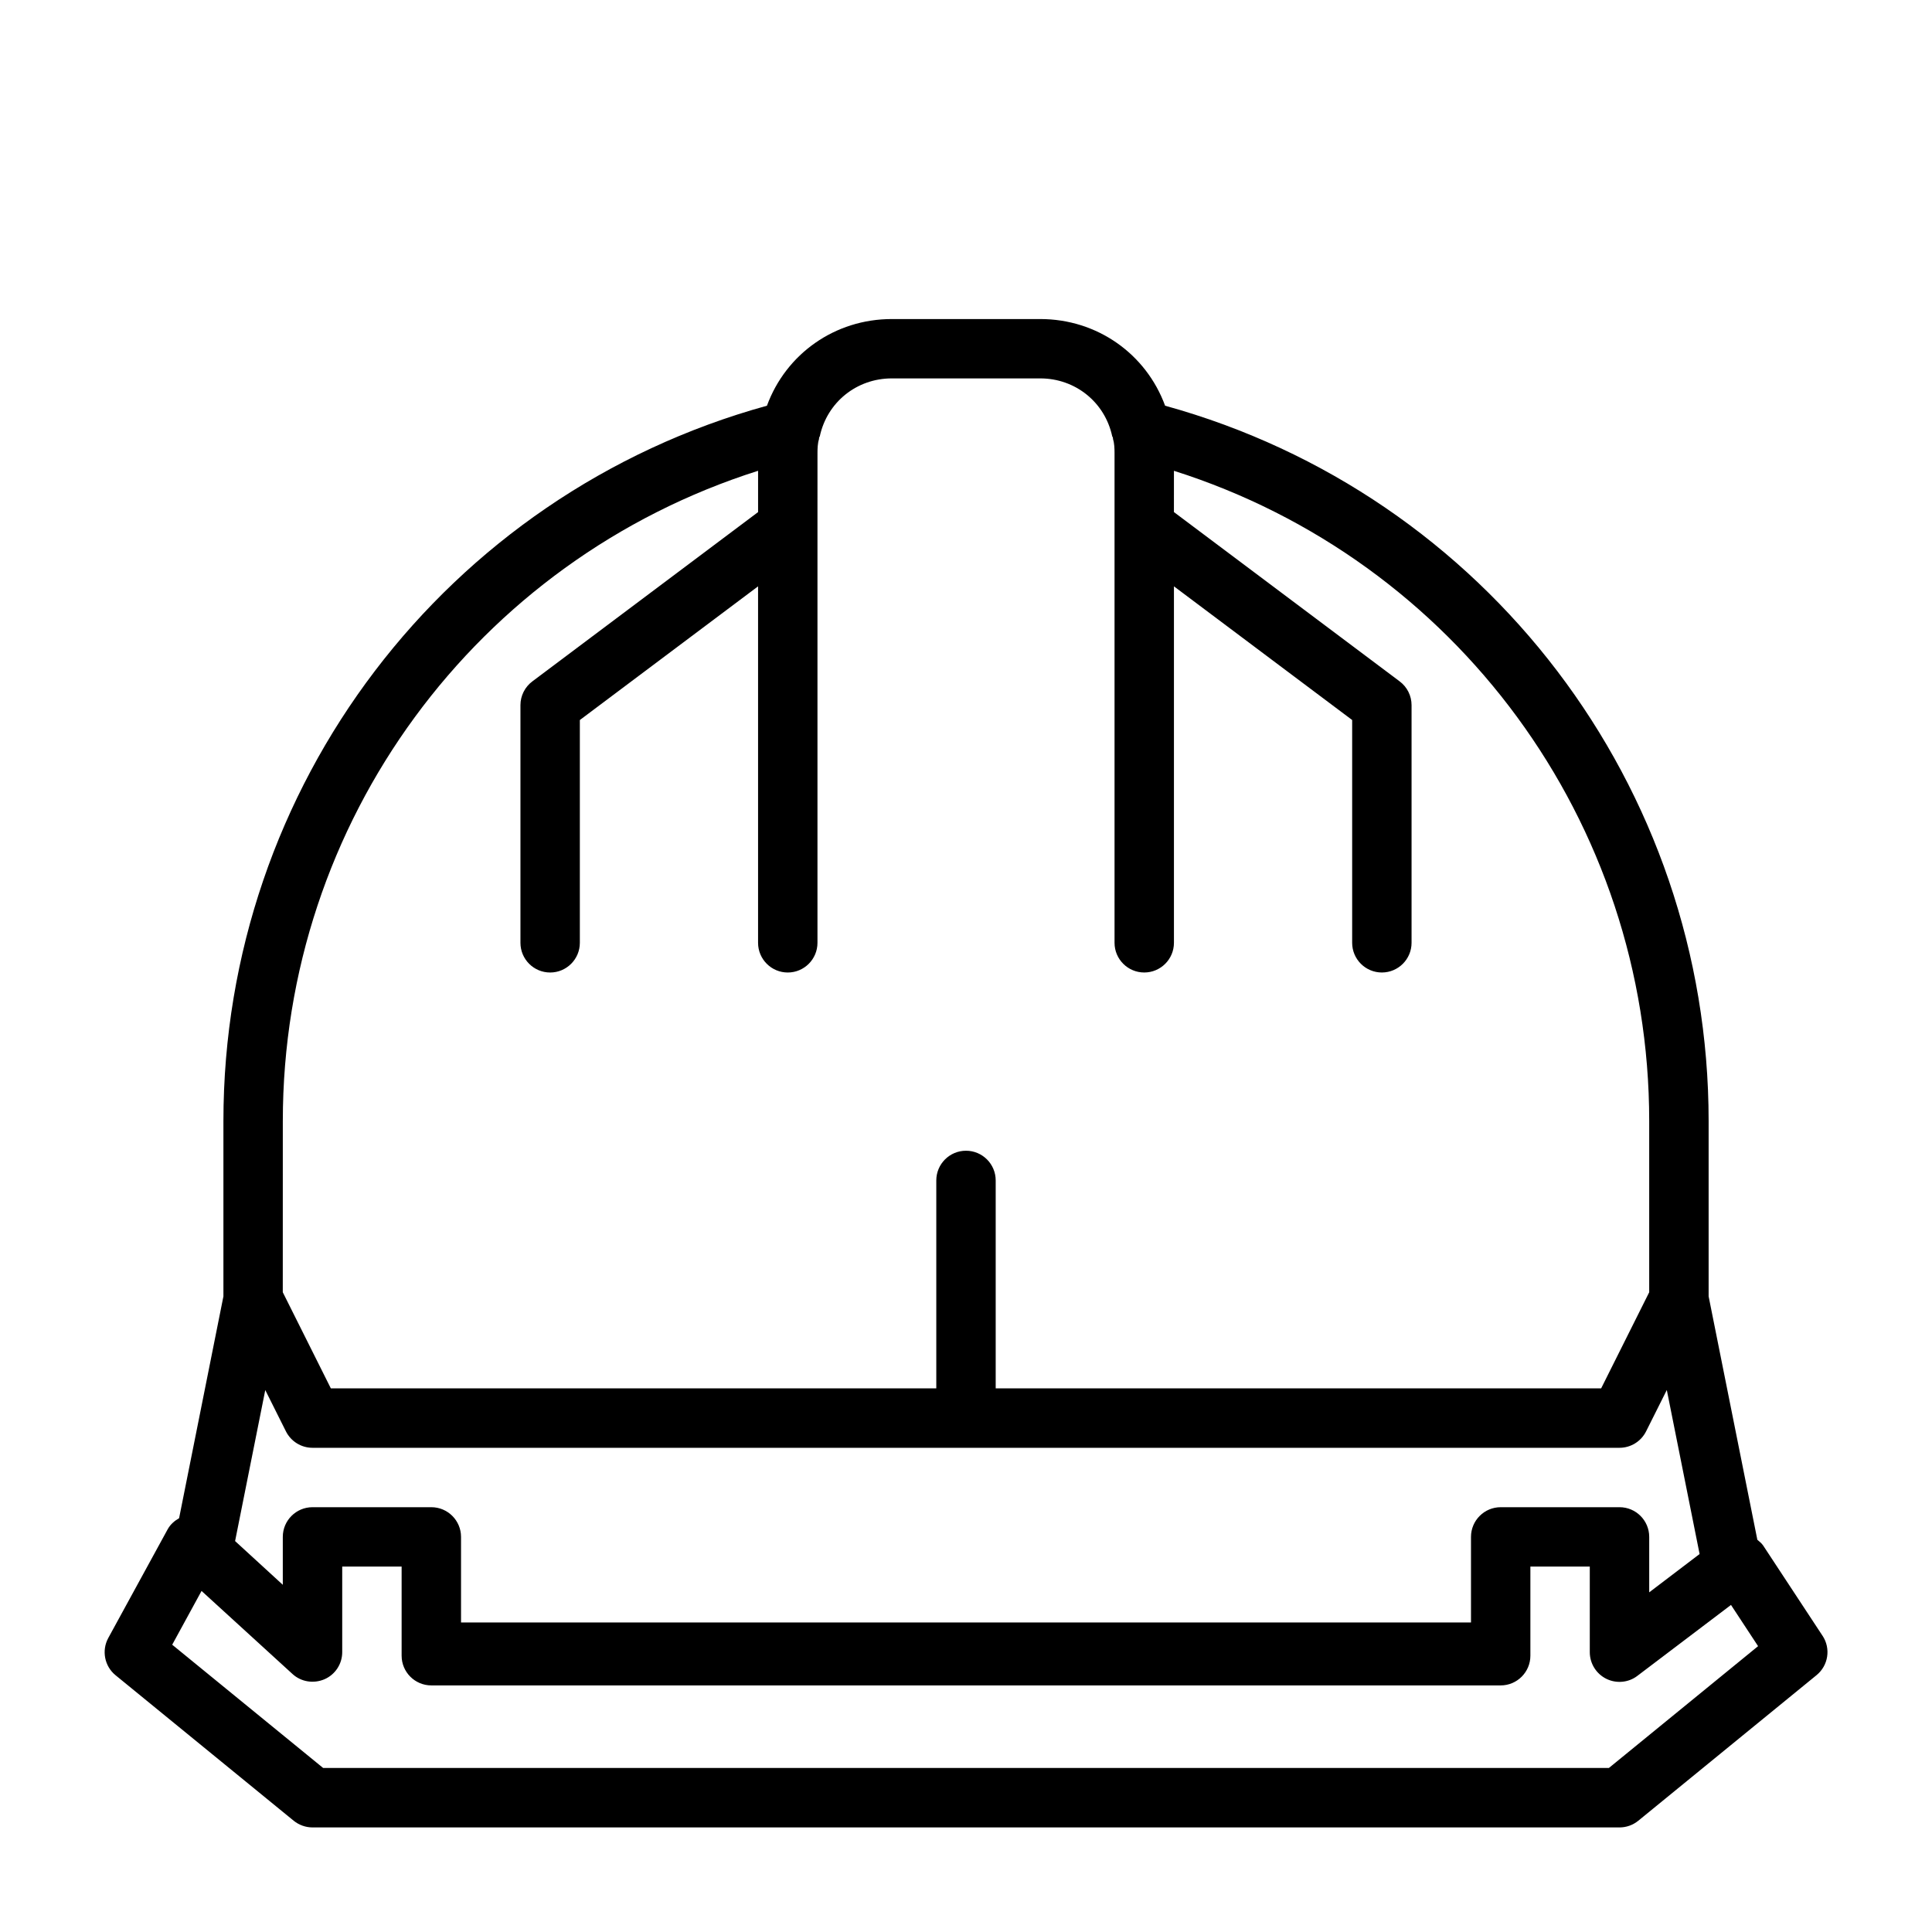
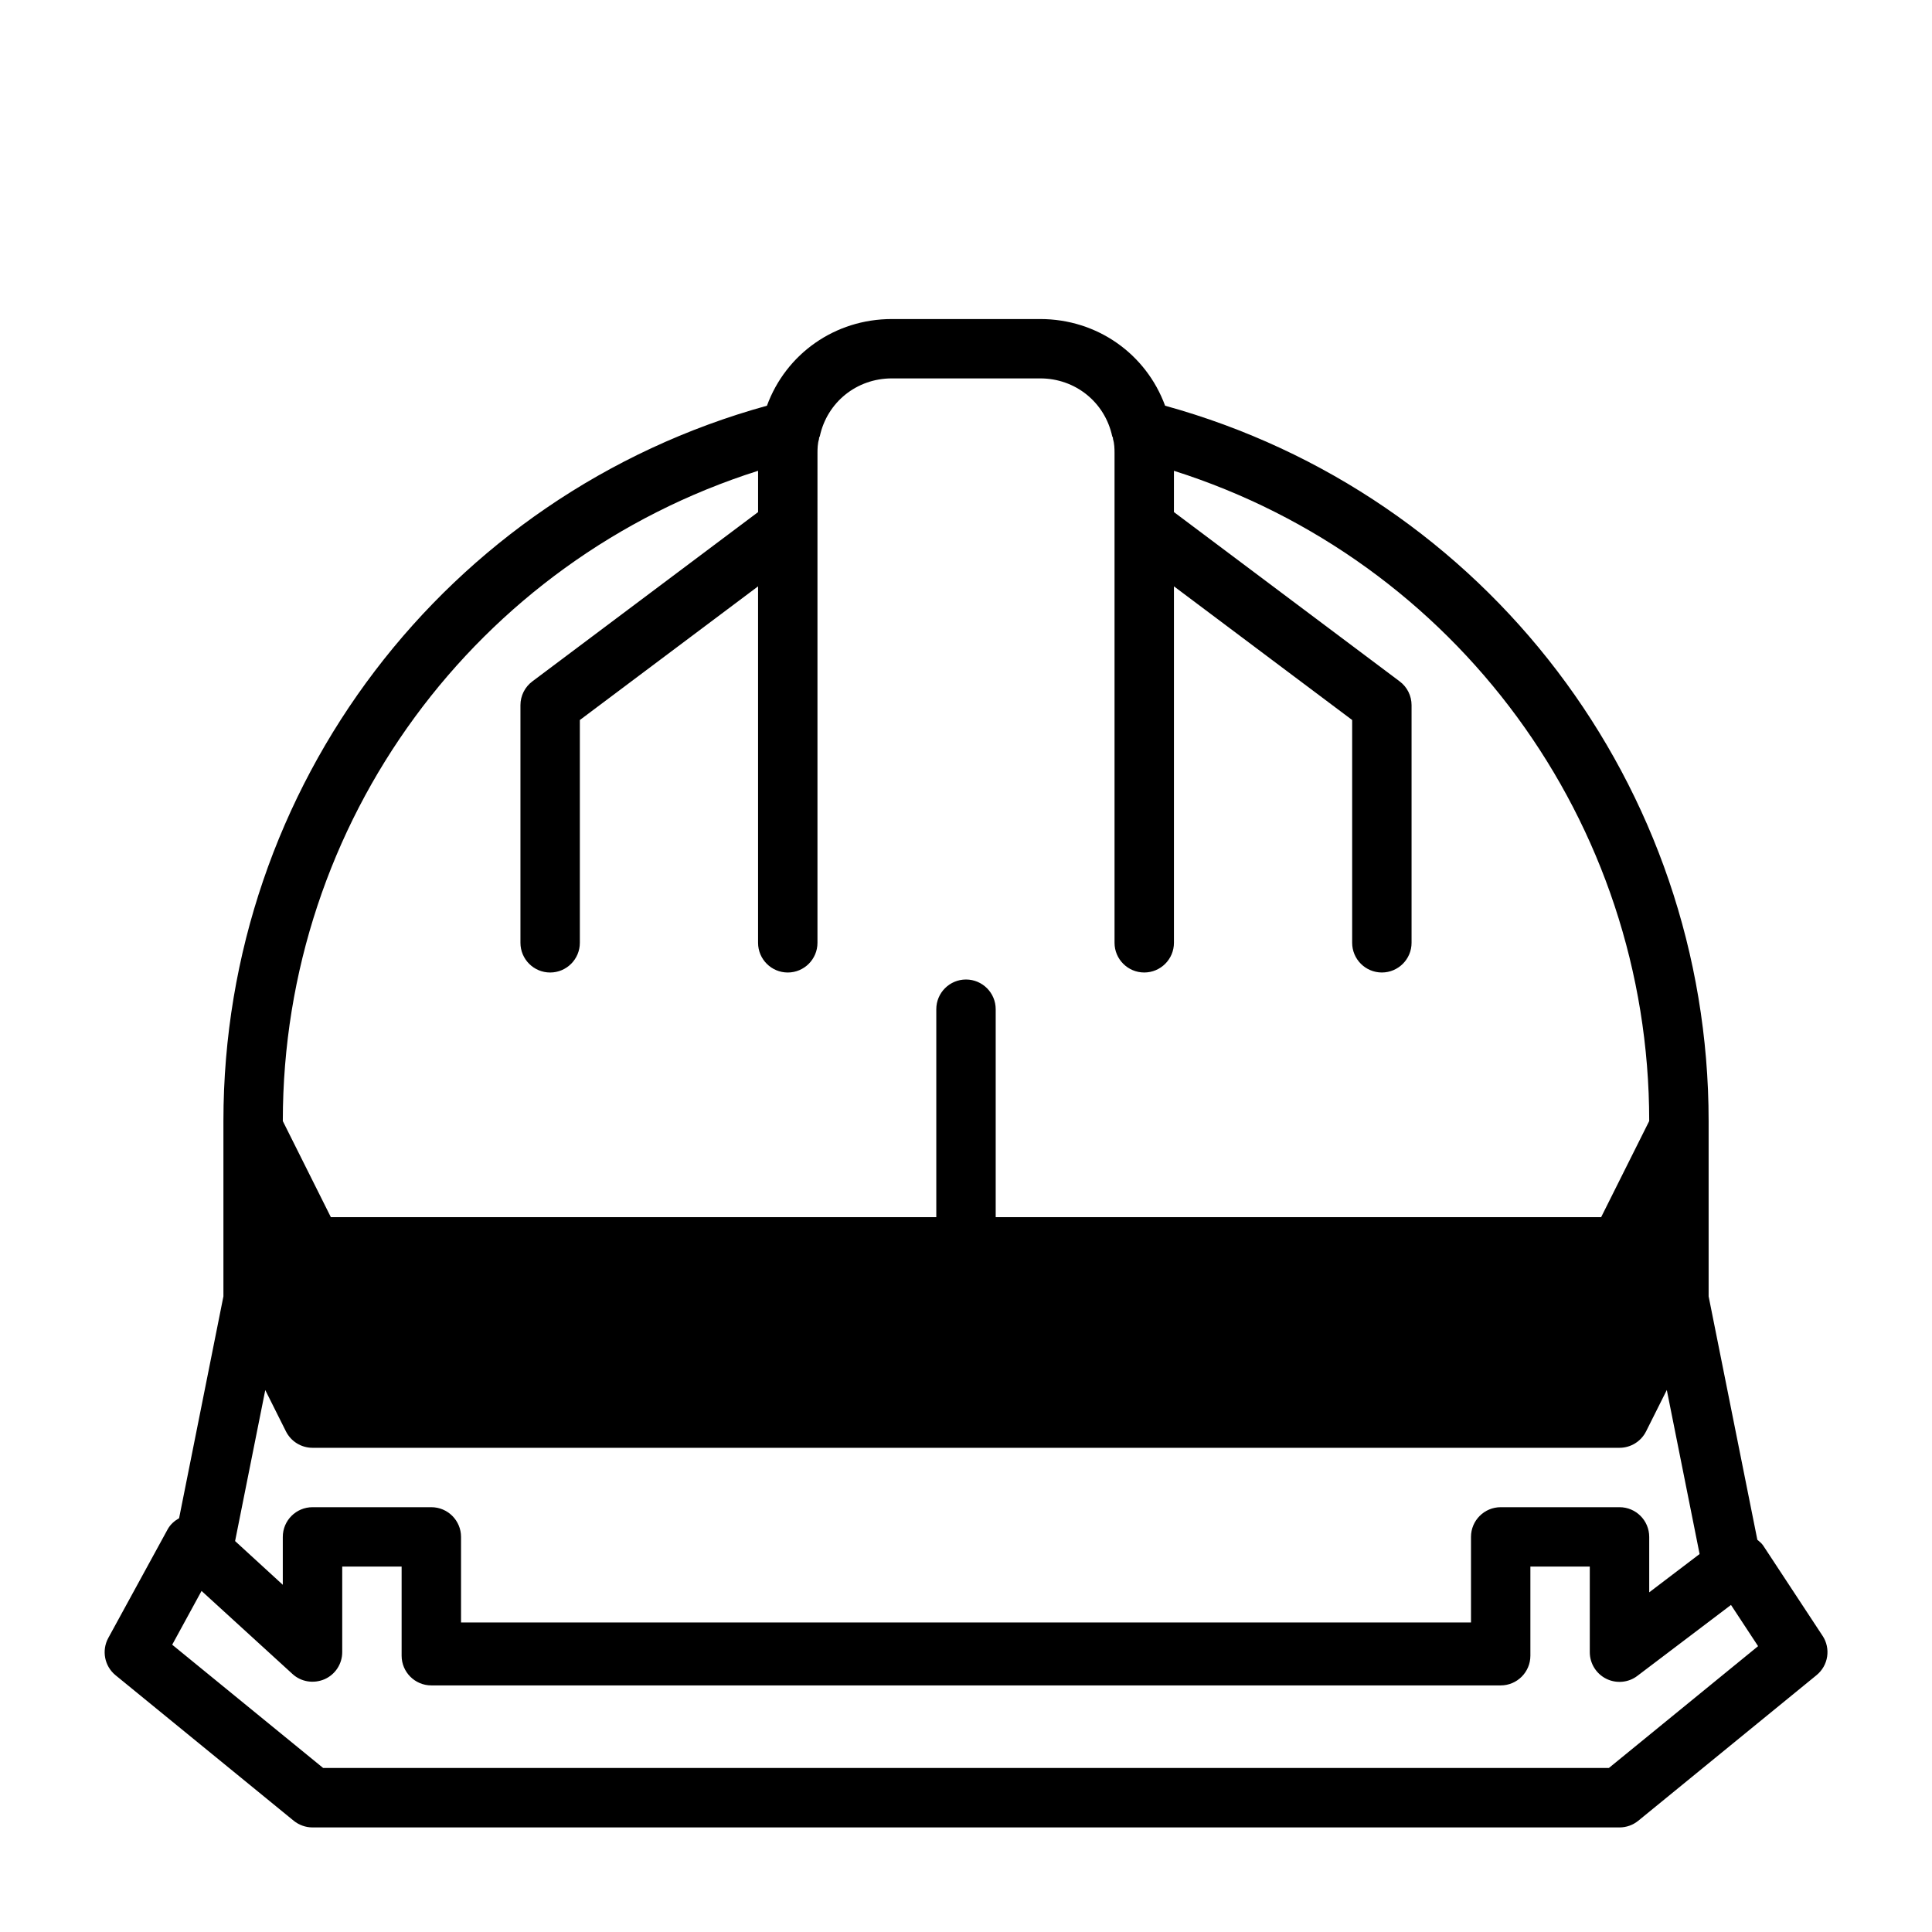
<svg xmlns="http://www.w3.org/2000/svg" fill="#000000" width="800px" height="800px" version="1.1" viewBox="144 144 512 512">
-   <path d="m627 577.51-15.742-23.93c-0.41-0.613-0.992-1.055-1.543-1.527l-12.91-64.504v-46.461c0-88.766-58.992-166.08-144.04-189.57-5.039-13.742-18.012-22.969-33.078-22.969h-39.359c-15.066 0-28.039 9.227-33.078 22.969-85.051 23.492-144.04 100.81-144.04 189.57v46.461l-11.746 58.789c-1.227 0.707-2.312 1.637-3.023 2.93l-15.742 28.812c-1.812 3.32-1.008 7.477 1.922 9.871l47.23 38.574c1.398 1.129 3.164 1.762 4.973 1.762h346.37c1.812 0 3.574-0.629 4.977-1.777l47.23-38.574c3.137-2.555 3.828-7.055 1.609-10.426zm-85.301-34.086c-4.344 0-7.871 3.527-7.871 7.871v22.672h-267.65v-22.672c0-4.344-3.527-7.871-7.871-7.871h-31.492c-4.344 0-7.871 3.527-7.871 7.871v12.691l-12.641-11.586 7.996-40.02 5.481 10.957c1.336 2.66 4.062 4.344 7.035 4.344h346.37c2.977 0 5.699-1.684 7.039-4.344l5.496-10.973 8.691 43.469-13.352 10.152v-14.691c0-4.344-3.527-7.871-7.871-7.871zm-322.75-102.34c0-79.352 51.293-148.62 125.95-172.32v10.945l-59.828 44.871c-1.984 1.48-3.148 3.824-3.148 6.297v62.977c0 4.344 3.527 7.871 7.871 7.871s7.871-3.527 7.871-7.871v-59.039l47.23-35.426v94.465c0 4.344 3.527 7.871 7.871 7.871s7.871-3.527 7.871-7.871v-110.21l0.004-19.684c0-1.008 0.047-2.473 0.379-3.496 0.062-0.172 0.016-0.348 0.062-0.52 0.031-0.109 0.141-0.188 0.172-0.316 1.938-9.035 9.781-15.348 19.07-15.348h39.359c9.289 0 17.129 6.312 19.066 15.352 0.031 0.125 0.141 0.188 0.172 0.316 0.047 0.172 0 0.348 0.062 0.52 0.332 1.023 0.379 2.484 0.379 3.492v129.89c0 4.344 3.527 7.871 7.871 7.871s7.871-3.527 7.871-7.871v-94.465l47.23 35.426v59.039c0 4.344 3.527 7.871 7.871 7.871s7.871-3.527 7.871-7.871v-62.977c0-2.473-1.164-4.816-3.148-6.297l-59.828-44.871 0.004-10.938c74.66 23.695 125.95 92.969 125.95 172.32v45.375l-12.738 25.473-160.45-0.004v-55.105c0-4.344-3.527-7.871-7.871-7.871s-7.871 3.527-7.871 7.871v55.105h-160.45l-12.738-25.473zm351.42 171.45h-340.73l-40.004-32.668 7.777-14.25 24.105 22.012c2.297 2.109 5.606 2.613 8.484 1.387 2.848-1.246 4.691-4.062 4.691-7.18v-22.672h15.742v23.617c0 4.344 3.527 7.871 7.871 7.871h283.39c4.344 0 7.871-3.527 7.871-7.871v-23.617h15.742v22.672c0 2.992 1.684 5.715 4.359 7.055 2.66 1.324 5.902 1.039 8.25-0.77l24.812-18.797 7.18 10.926z" />
+   <path d="m627 577.51-15.742-23.93c-0.41-0.613-0.992-1.055-1.543-1.527l-12.91-64.504v-46.461c0-88.766-58.992-166.08-144.04-189.57-5.039-13.742-18.012-22.969-33.078-22.969h-39.359c-15.066 0-28.039 9.227-33.078 22.969-85.051 23.492-144.04 100.81-144.04 189.57v46.461l-11.746 58.789c-1.227 0.707-2.312 1.637-3.023 2.93l-15.742 28.812c-1.812 3.32-1.008 7.477 1.922 9.871l47.23 38.574c1.398 1.129 3.164 1.762 4.973 1.762h346.37c1.812 0 3.574-0.629 4.977-1.777l47.23-38.574c3.137-2.555 3.828-7.055 1.609-10.426zm-85.301-34.086c-4.344 0-7.871 3.527-7.871 7.871v22.672h-267.65v-22.672c0-4.344-3.527-7.871-7.871-7.871h-31.492c-4.344 0-7.871 3.527-7.871 7.871v12.691l-12.641-11.586 7.996-40.02 5.481 10.957c1.336 2.66 4.062 4.344 7.035 4.344h346.37c2.977 0 5.699-1.684 7.039-4.344l5.496-10.973 8.691 43.469-13.352 10.152v-14.691c0-4.344-3.527-7.871-7.871-7.871zm-322.75-102.34c0-79.352 51.293-148.62 125.95-172.32v10.945l-59.828 44.871c-1.984 1.48-3.148 3.824-3.148 6.297v62.977c0 4.344 3.527 7.871 7.871 7.871s7.871-3.527 7.871-7.871v-59.039l47.23-35.426v94.465c0 4.344 3.527 7.871 7.871 7.871s7.871-3.527 7.871-7.871v-110.21l0.004-19.684c0-1.008 0.047-2.473 0.379-3.496 0.062-0.172 0.016-0.348 0.062-0.52 0.031-0.109 0.141-0.188 0.172-0.316 1.938-9.035 9.781-15.348 19.07-15.348h39.359c9.289 0 17.129 6.312 19.066 15.352 0.031 0.125 0.141 0.188 0.172 0.316 0.047 0.172 0 0.348 0.062 0.52 0.332 1.023 0.379 2.484 0.379 3.492v129.89c0 4.344 3.527 7.871 7.871 7.871s7.871-3.527 7.871-7.871v-94.465l47.23 35.426v59.039c0 4.344 3.527 7.871 7.871 7.871s7.871-3.527 7.871-7.871v-62.977c0-2.473-1.164-4.816-3.148-6.297l-59.828-44.871 0.004-10.938c74.66 23.695 125.95 92.969 125.95 172.32l-12.738 25.473-160.45-0.004v-55.105c0-4.344-3.527-7.871-7.871-7.871s-7.871 3.527-7.871 7.871v55.105h-160.45l-12.738-25.473zm351.42 171.45h-340.73l-40.004-32.668 7.777-14.25 24.105 22.012c2.297 2.109 5.606 2.613 8.484 1.387 2.848-1.246 4.691-4.062 4.691-7.18v-22.672h15.742v23.617c0 4.344 3.527 7.871 7.871 7.871h283.39c4.344 0 7.871-3.527 7.871-7.871v-23.617h15.742v22.672c0 2.992 1.684 5.715 4.359 7.055 2.66 1.324 5.902 1.039 8.25-0.77l24.812-18.797 7.18 10.926z" />
</svg>